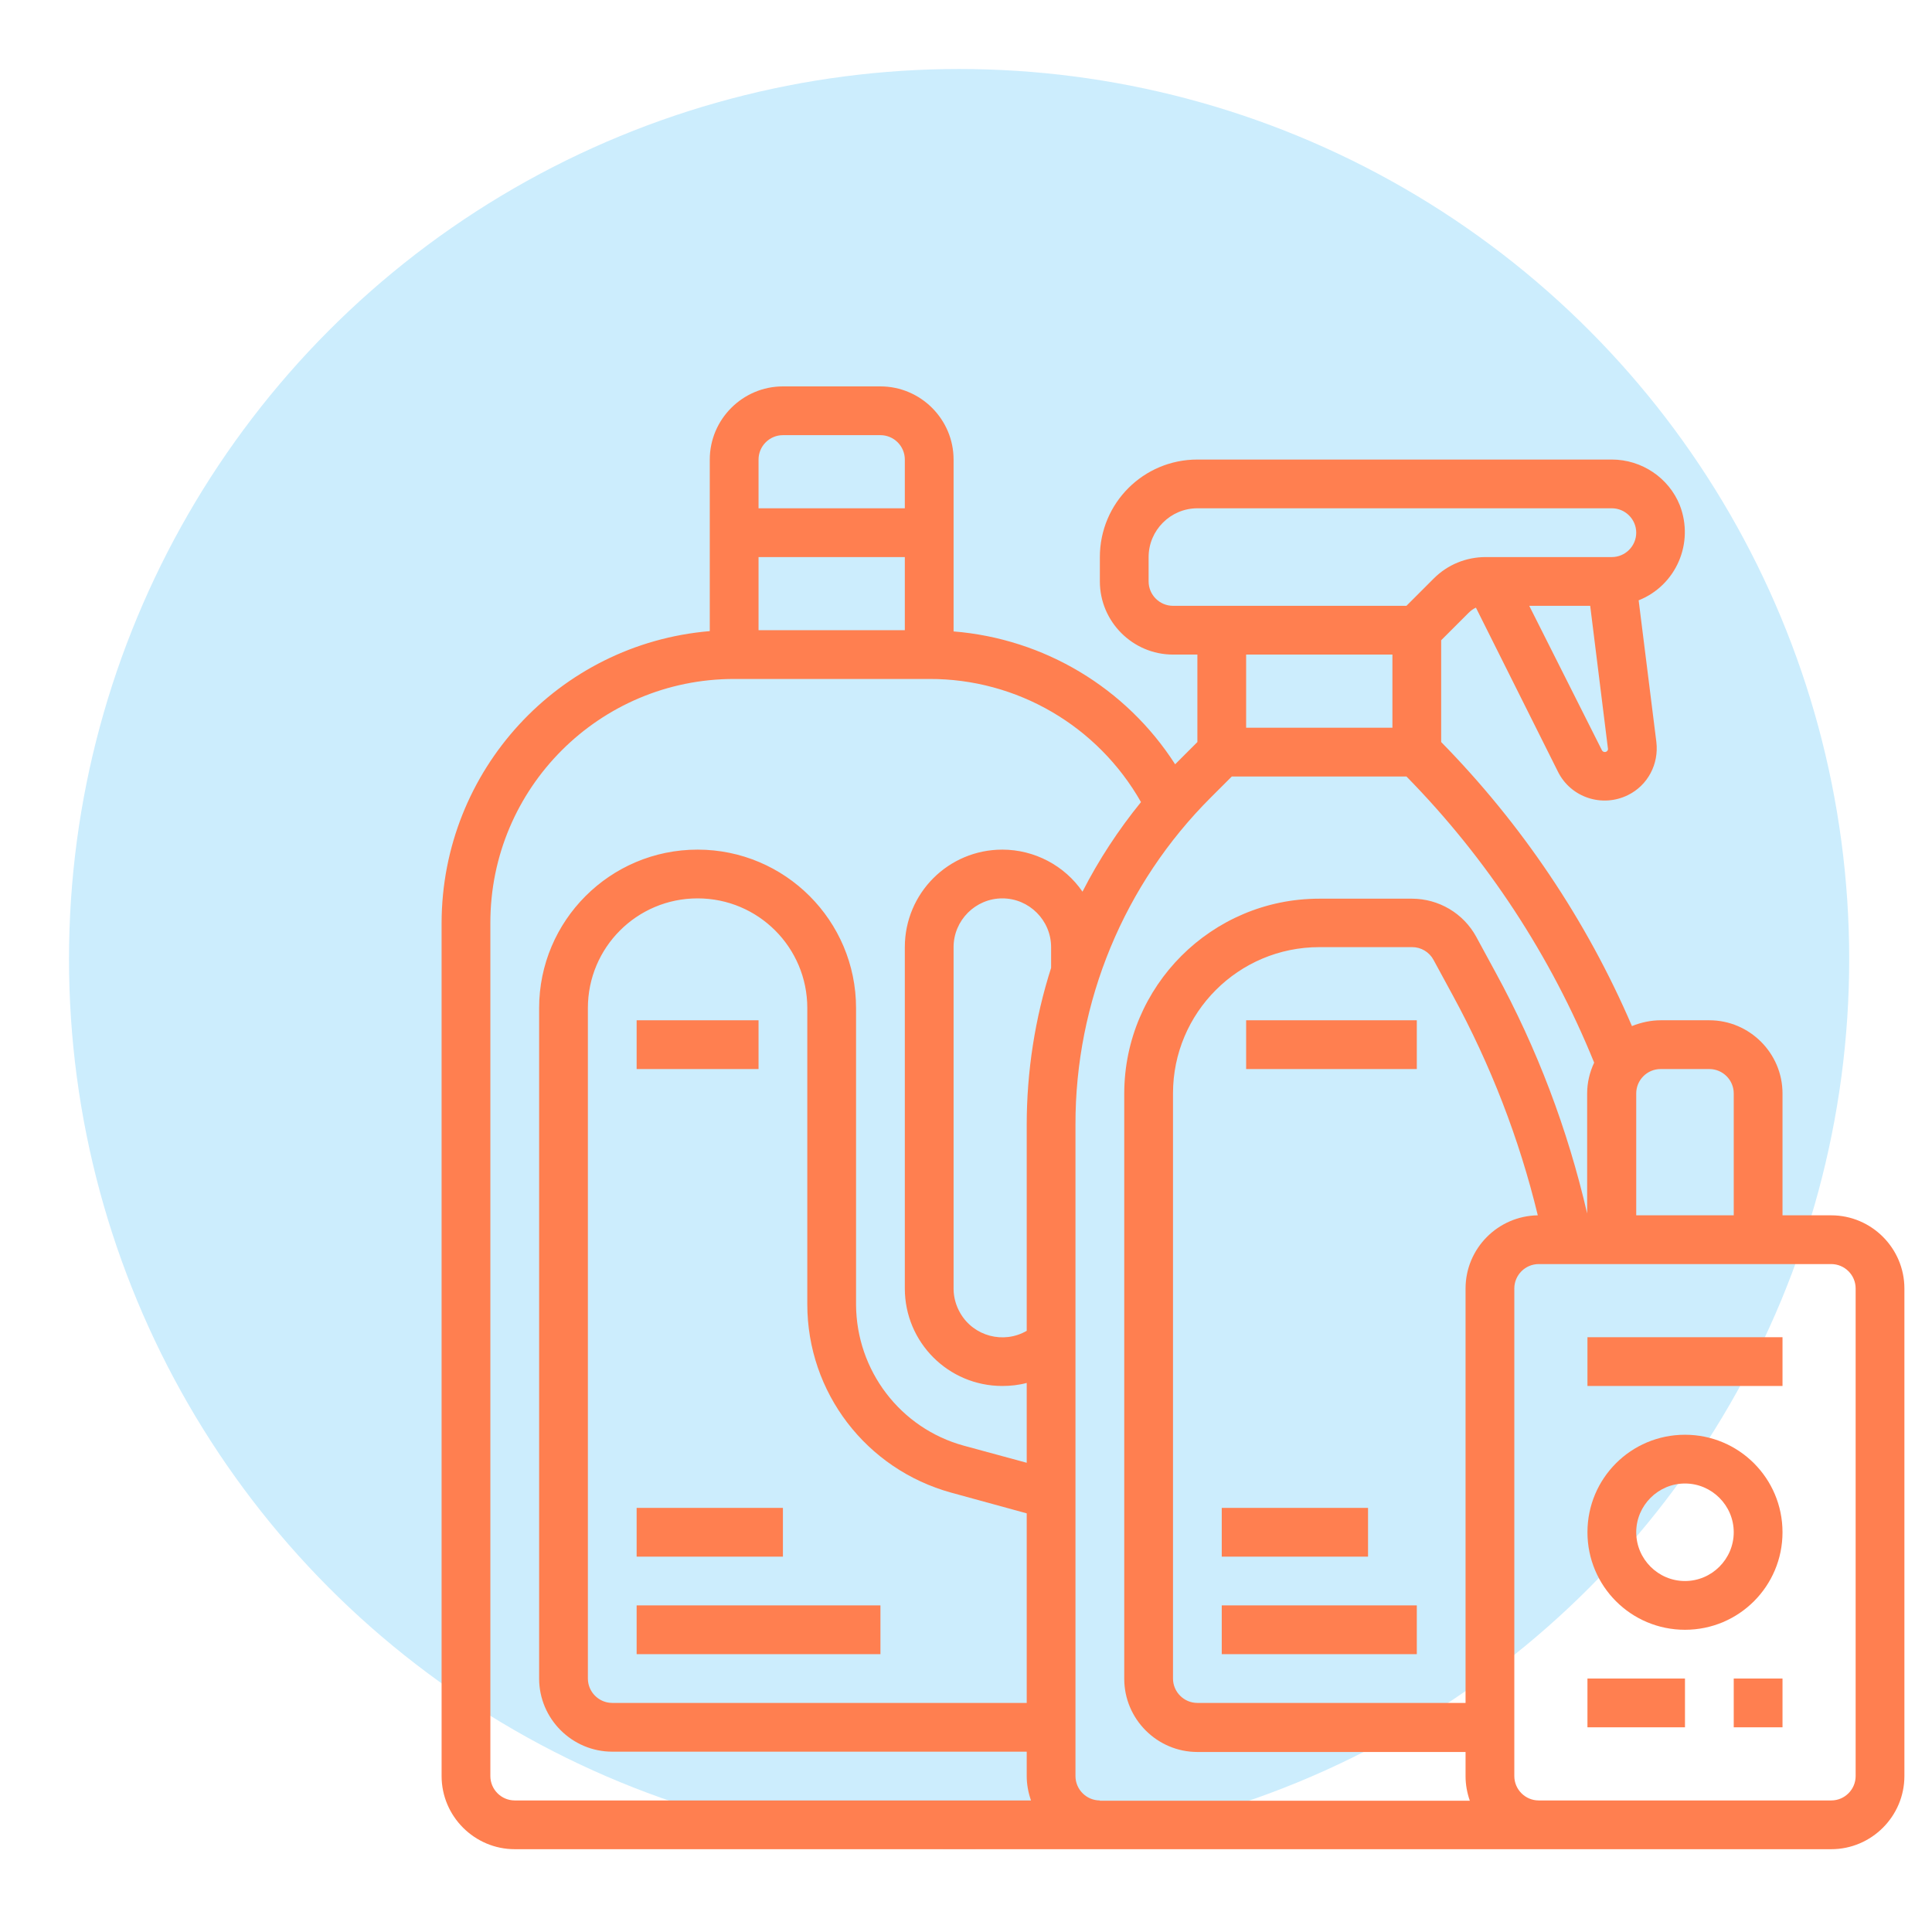
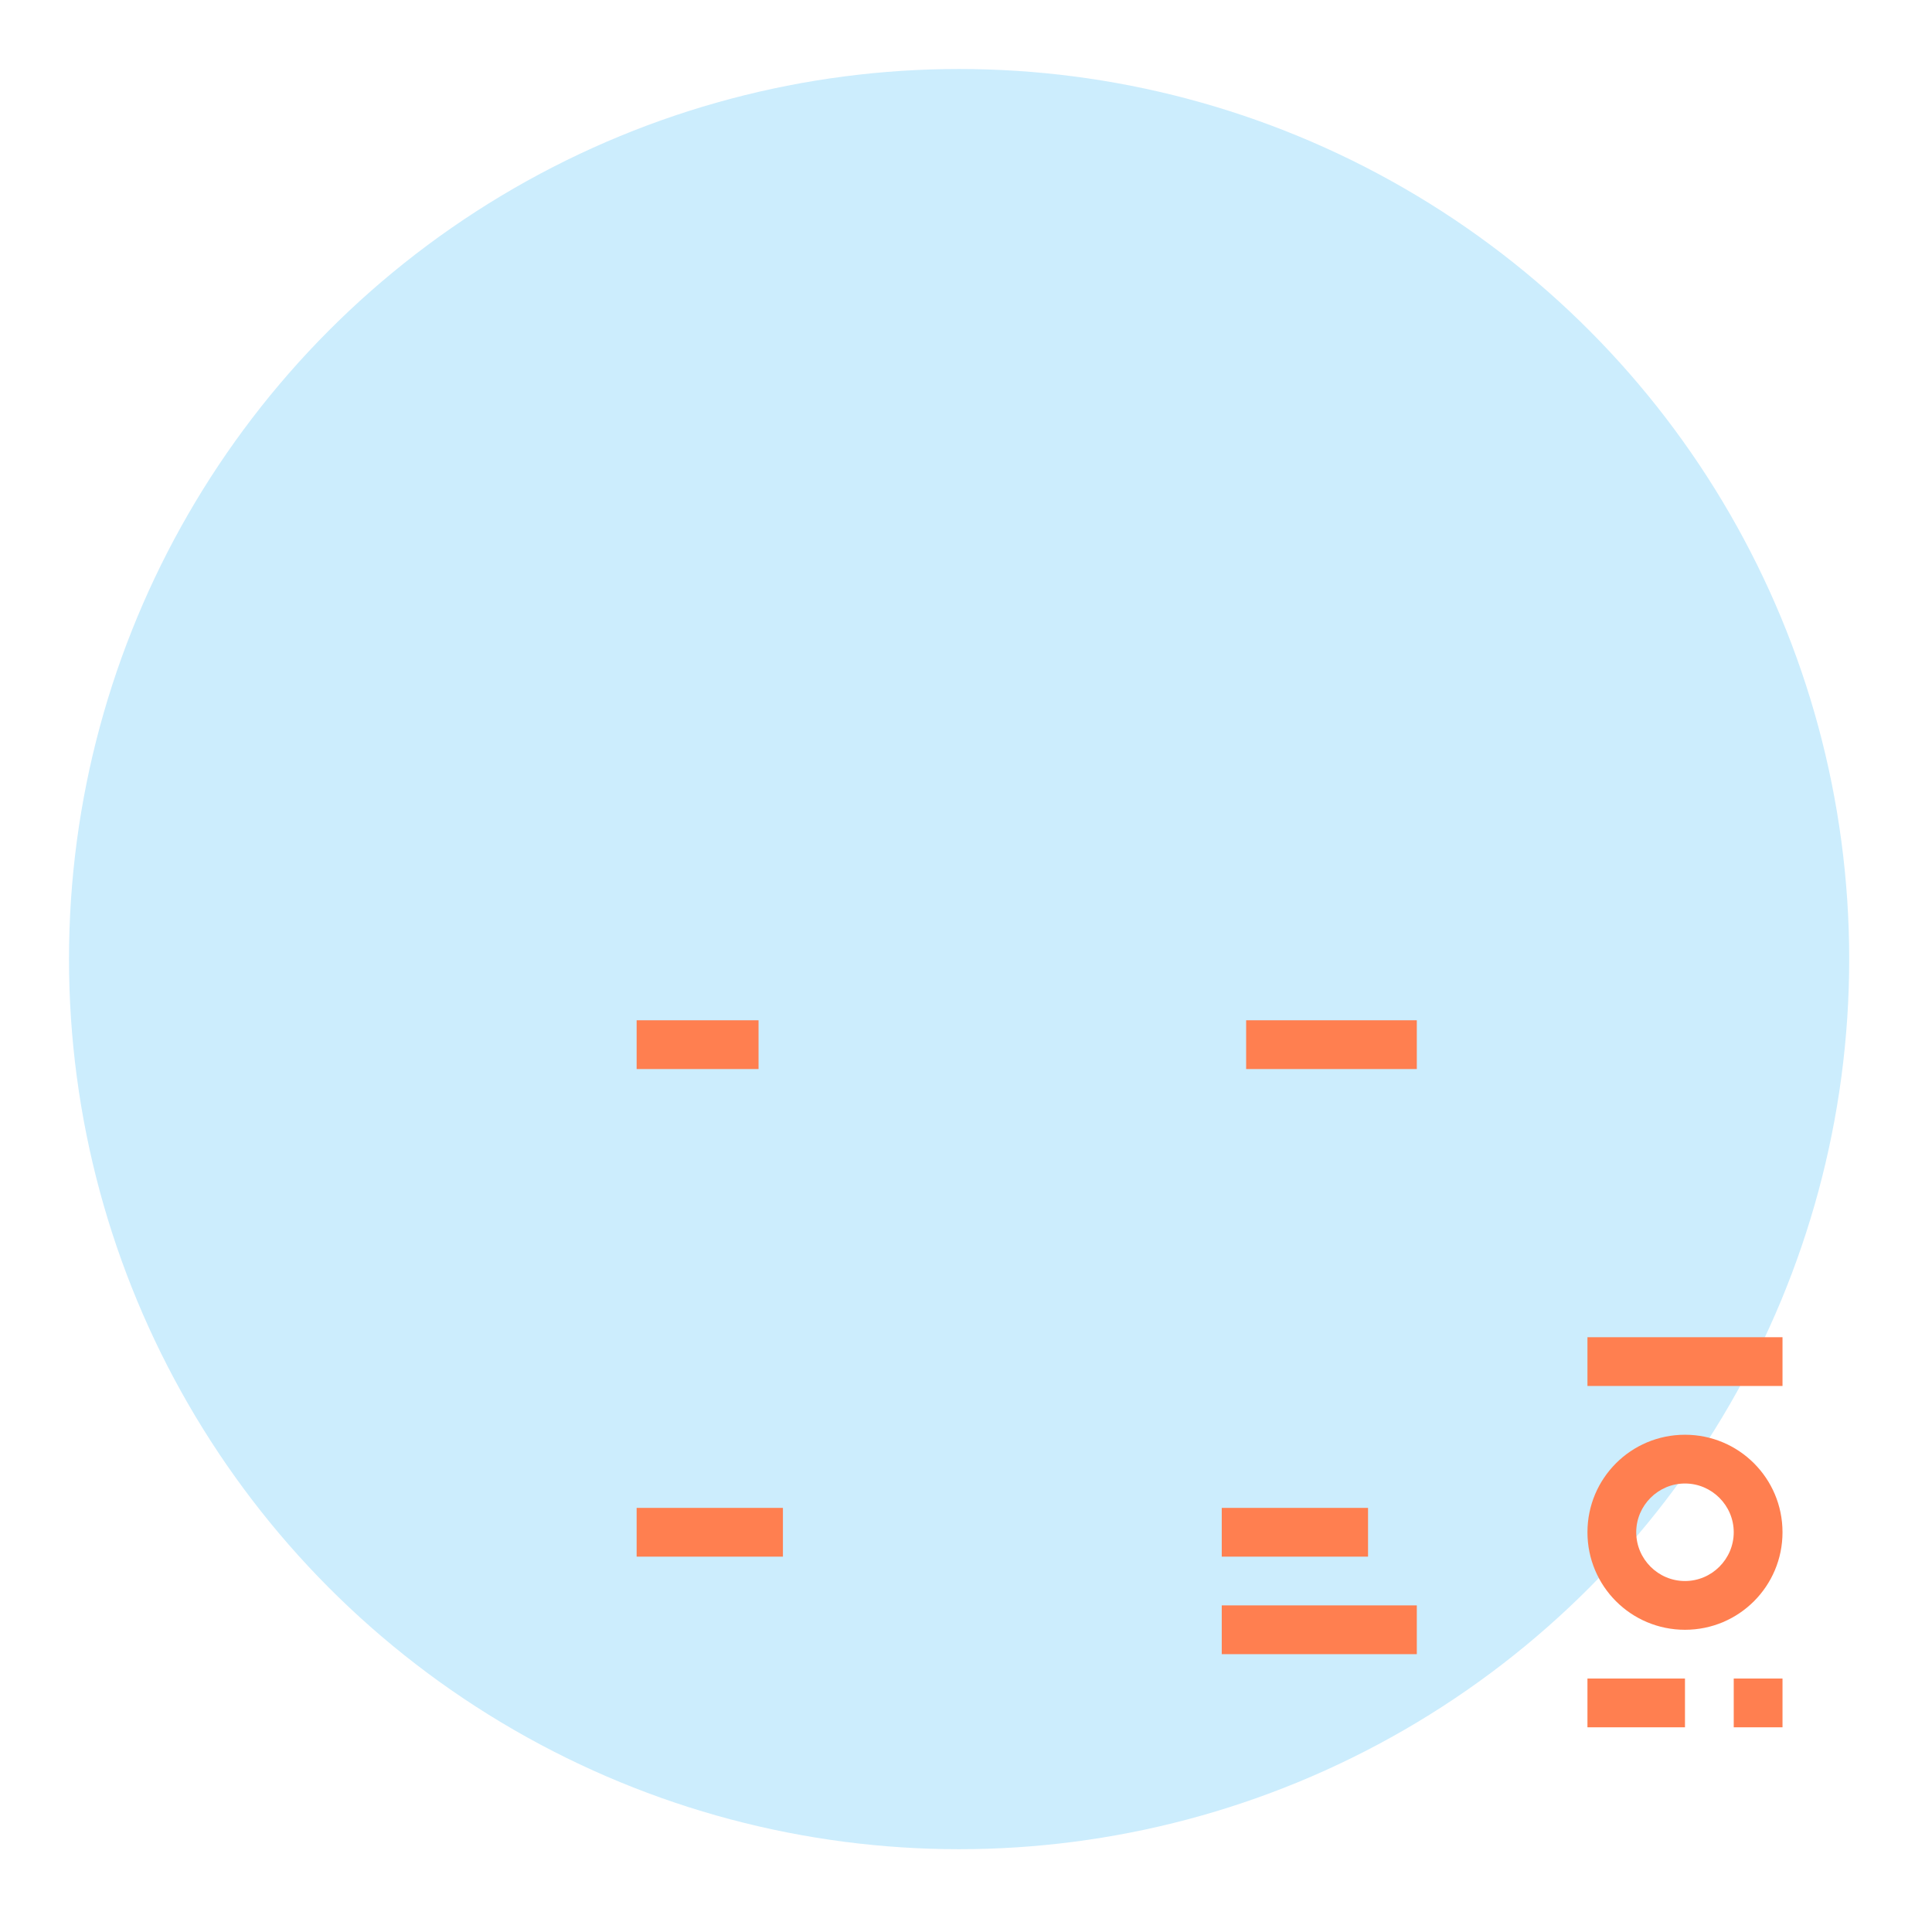
<svg xmlns="http://www.w3.org/2000/svg" width="140" height="140" viewBox="0 0 140 140" fill="none">
  <circle cx="69.5" cy="69.5" r="64.5" fill="#CCEDFD" />
  <path d="M54.967 73.933H46.133V77.467H54.967V73.933Z" fill="#FF7F50" />
-   <path d="M63.8 116.333H46.133V119.867H63.8V116.333Z" fill="#FF7F50" />
  <path d="M56.733 109.267H46.133V112.8H56.733V109.267Z" fill="#FF7F50" />
  <path d="M102.667 73.933H90.3V77.467H102.667V73.933Z" fill="#FF7F50" />
  <path d="M99.133 109.267H88.533V112.8H99.133V109.267Z" fill="#FF7F50" />
  <path d="M102.667 116.333H88.533V119.867H102.667V116.333Z" fill="#FF7F50" />
-   <path d="M132.7 88.067H129.167V79.233C129.167 76.318 126.782 73.933 123.867 73.933H120.333C119.627 73.933 118.92 74.088 118.257 74.353C114.967 66.69 110.263 59.712 104.433 53.771V46.395L106.421 44.408C106.575 44.253 106.752 44.121 106.951 44.032L112.891 55.913C113.819 57.79 116.093 58.541 117.97 57.614C119.406 56.907 120.223 55.361 120.024 53.749L118.743 43.502C121.46 42.42 122.785 39.351 121.725 36.612C120.93 34.625 118.964 33.3 116.8 33.3H86.767C82.858 33.3 79.7 36.458 79.7 40.367V42.133C79.7 45.048 82.085 47.433 85 47.433H86.767V53.771L85.265 55.273C85.221 55.317 85.199 55.339 85.155 55.383C81.599 49.84 75.659 46.285 69.1 45.755V33.3C69.1 30.385 66.715 28 63.8 28H56.733C53.818 28 51.433 30.385 51.433 33.3V45.733C40.458 46.66 32.022 55.847 32 66.867V128.7C32 131.615 34.385 134 37.3 134H132.7C135.615 134 138 131.615 138 128.7V93.367C138 90.452 135.615 88.067 132.7 88.067ZM118.567 79.233C118.567 78.262 119.362 77.467 120.333 77.467H123.867C124.838 77.467 125.633 78.262 125.633 79.233V88.067H118.567V79.233ZM116.469 54.412C116.38 54.522 116.204 54.522 116.115 54.412C116.093 54.39 116.071 54.367 116.071 54.345L110.815 43.9H115.232L116.513 54.213C116.535 54.279 116.513 54.367 116.469 54.412ZM85 43.9C84.028 43.9 83.233 43.105 83.233 42.133V40.367C83.233 38.423 84.823 36.833 86.767 36.833H116.8C117.772 36.833 118.567 37.628 118.567 38.6C118.567 39.572 117.772 40.367 116.8 40.367H107.658C106.244 40.367 104.897 40.919 103.903 41.913L101.916 43.9H85ZM100.9 47.433V52.733H90.3V47.433H100.9ZM54.967 33.3C54.967 32.328 55.762 31.533 56.733 31.533H63.8C64.772 31.533 65.567 32.328 65.567 33.3V36.833H54.967V33.3ZM54.967 40.367H65.567V45.667H54.967V40.367ZM76.167 70.135C74.996 73.801 74.4 77.643 74.4 81.508V96.436C72.722 97.408 70.558 96.834 69.586 95.155C69.277 94.625 69.1 94.007 69.1 93.389V68.633C69.1 66.69 70.69 65.1 72.633 65.1C74.577 65.1 76.167 66.69 76.167 68.633V70.135ZM72.633 61.567C68.725 61.567 65.567 64.725 65.567 68.633V93.367C65.567 97.275 68.725 100.433 72.633 100.433C73.23 100.433 73.826 100.367 74.4 100.213V105.998L69.851 104.762C65.235 103.503 62.055 99.307 62.033 94.537V73.05C62.033 66.712 56.888 61.567 50.55 61.567C44.212 61.567 39.067 66.712 39.067 73.05V121.633C39.067 124.548 41.452 126.933 44.367 126.933H74.4V128.7C74.4 129.296 74.51 129.893 74.709 130.467H37.3C36.328 130.467 35.533 129.672 35.533 128.7V66.867C35.533 57.106 43.439 49.2 53.2 49.2H67.333C73.693 49.178 79.545 52.601 82.681 58.122C81.047 60.131 79.612 62.318 78.441 64.614C77.138 62.715 74.952 61.567 72.633 61.567ZM68.923 108.162L74.4 109.664V123.4H44.367C43.395 123.4 42.6 122.605 42.6 121.633V73.05C42.6 68.655 46.155 65.1 50.55 65.1C54.945 65.1 58.5 68.655 58.5 73.05V94.515C58.5 100.897 62.762 106.462 68.923 108.162ZM79.7 130.467C78.728 130.467 77.933 129.672 77.933 128.7V81.508C77.911 72.608 81.445 64.062 87.76 57.768L89.262 56.267H101.916C107.768 62.229 112.383 69.274 115.519 77.003C115.188 77.71 115.011 78.46 115.011 79.233V87.934C113.598 81.817 111.368 75.943 108.364 70.444L106.973 67.882C106.045 66.182 104.257 65.122 102.313 65.122H95.6C87.805 65.122 81.467 71.46 81.467 79.255V121.655C81.467 124.57 83.852 126.955 86.767 126.955H106.2V128.722C106.2 129.318 106.31 129.915 106.509 130.489H79.7V130.467ZM106.2 93.367V123.4H86.767C85.795 123.4 85 122.605 85 121.633V79.233C85 73.381 89.748 68.633 95.6 68.633H102.335C102.976 68.633 103.572 68.987 103.881 69.561L105.272 72.123C108.011 77.157 110.087 82.502 111.434 88.067C108.541 88.111 106.2 90.474 106.2 93.367ZM134.467 128.7C134.467 129.672 133.672 130.467 132.7 130.467H111.5C110.528 130.467 109.733 129.672 109.733 128.7V93.367C109.733 92.395 110.528 91.6 111.5 91.6H132.7C133.672 91.6 134.467 92.395 134.467 93.367V128.7Z" fill="#FF7F50" />
  <path d="M129.167 96.9H115.033V100.433H129.167V96.9Z" fill="#FF7F50" />
  <path d="M129.167 121.633H125.633V125.167H129.167V121.633Z" fill="#FF7F50" />
  <path d="M122.1 121.633H115.033V125.167H122.1V121.633Z" fill="#FF7F50" />
  <path d="M122.1 103.967C118.191 103.967 115.033 107.124 115.033 111.033C115.033 114.942 118.191 118.1 122.1 118.1C126.009 118.1 129.167 114.942 129.167 111.033C129.167 107.124 126.009 103.967 122.1 103.967ZM122.1 114.567C120.157 114.567 118.567 112.977 118.567 111.033C118.567 109.09 120.157 107.5 122.1 107.5C124.043 107.5 125.633 109.09 125.633 111.033C125.633 112.977 124.043 114.567 122.1 114.567Z" fill="#FF7F50" />
</svg>